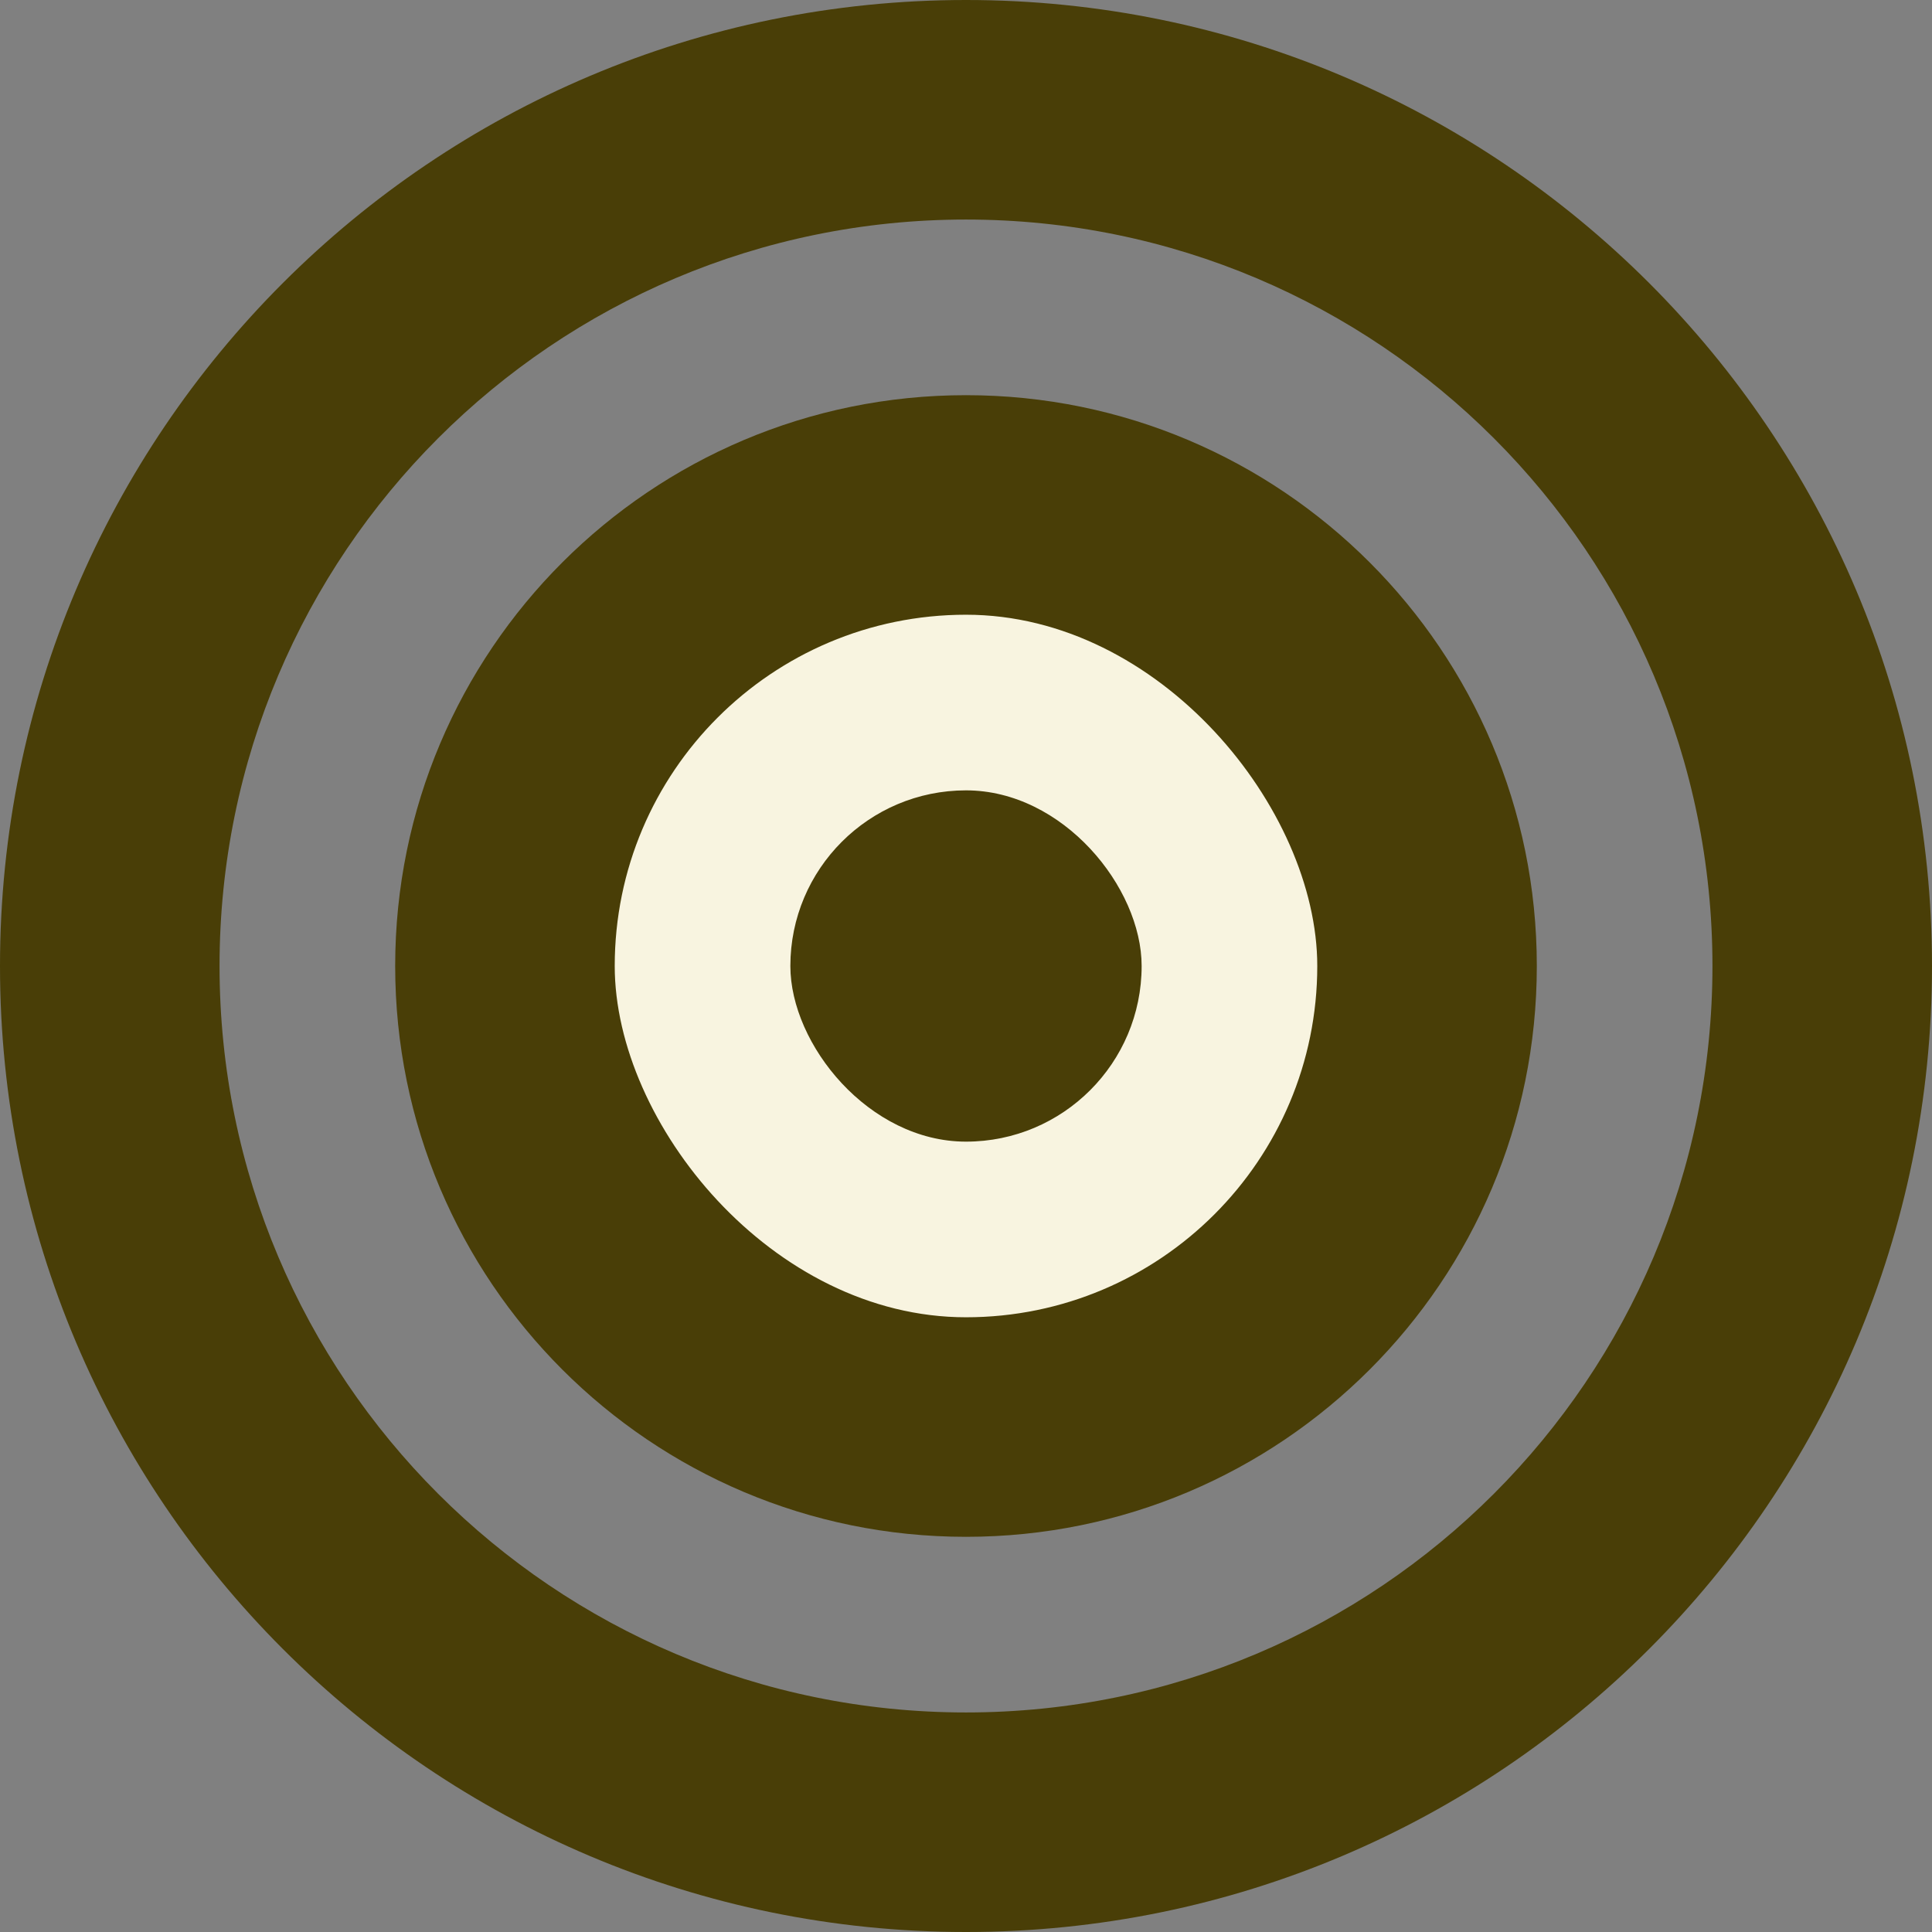
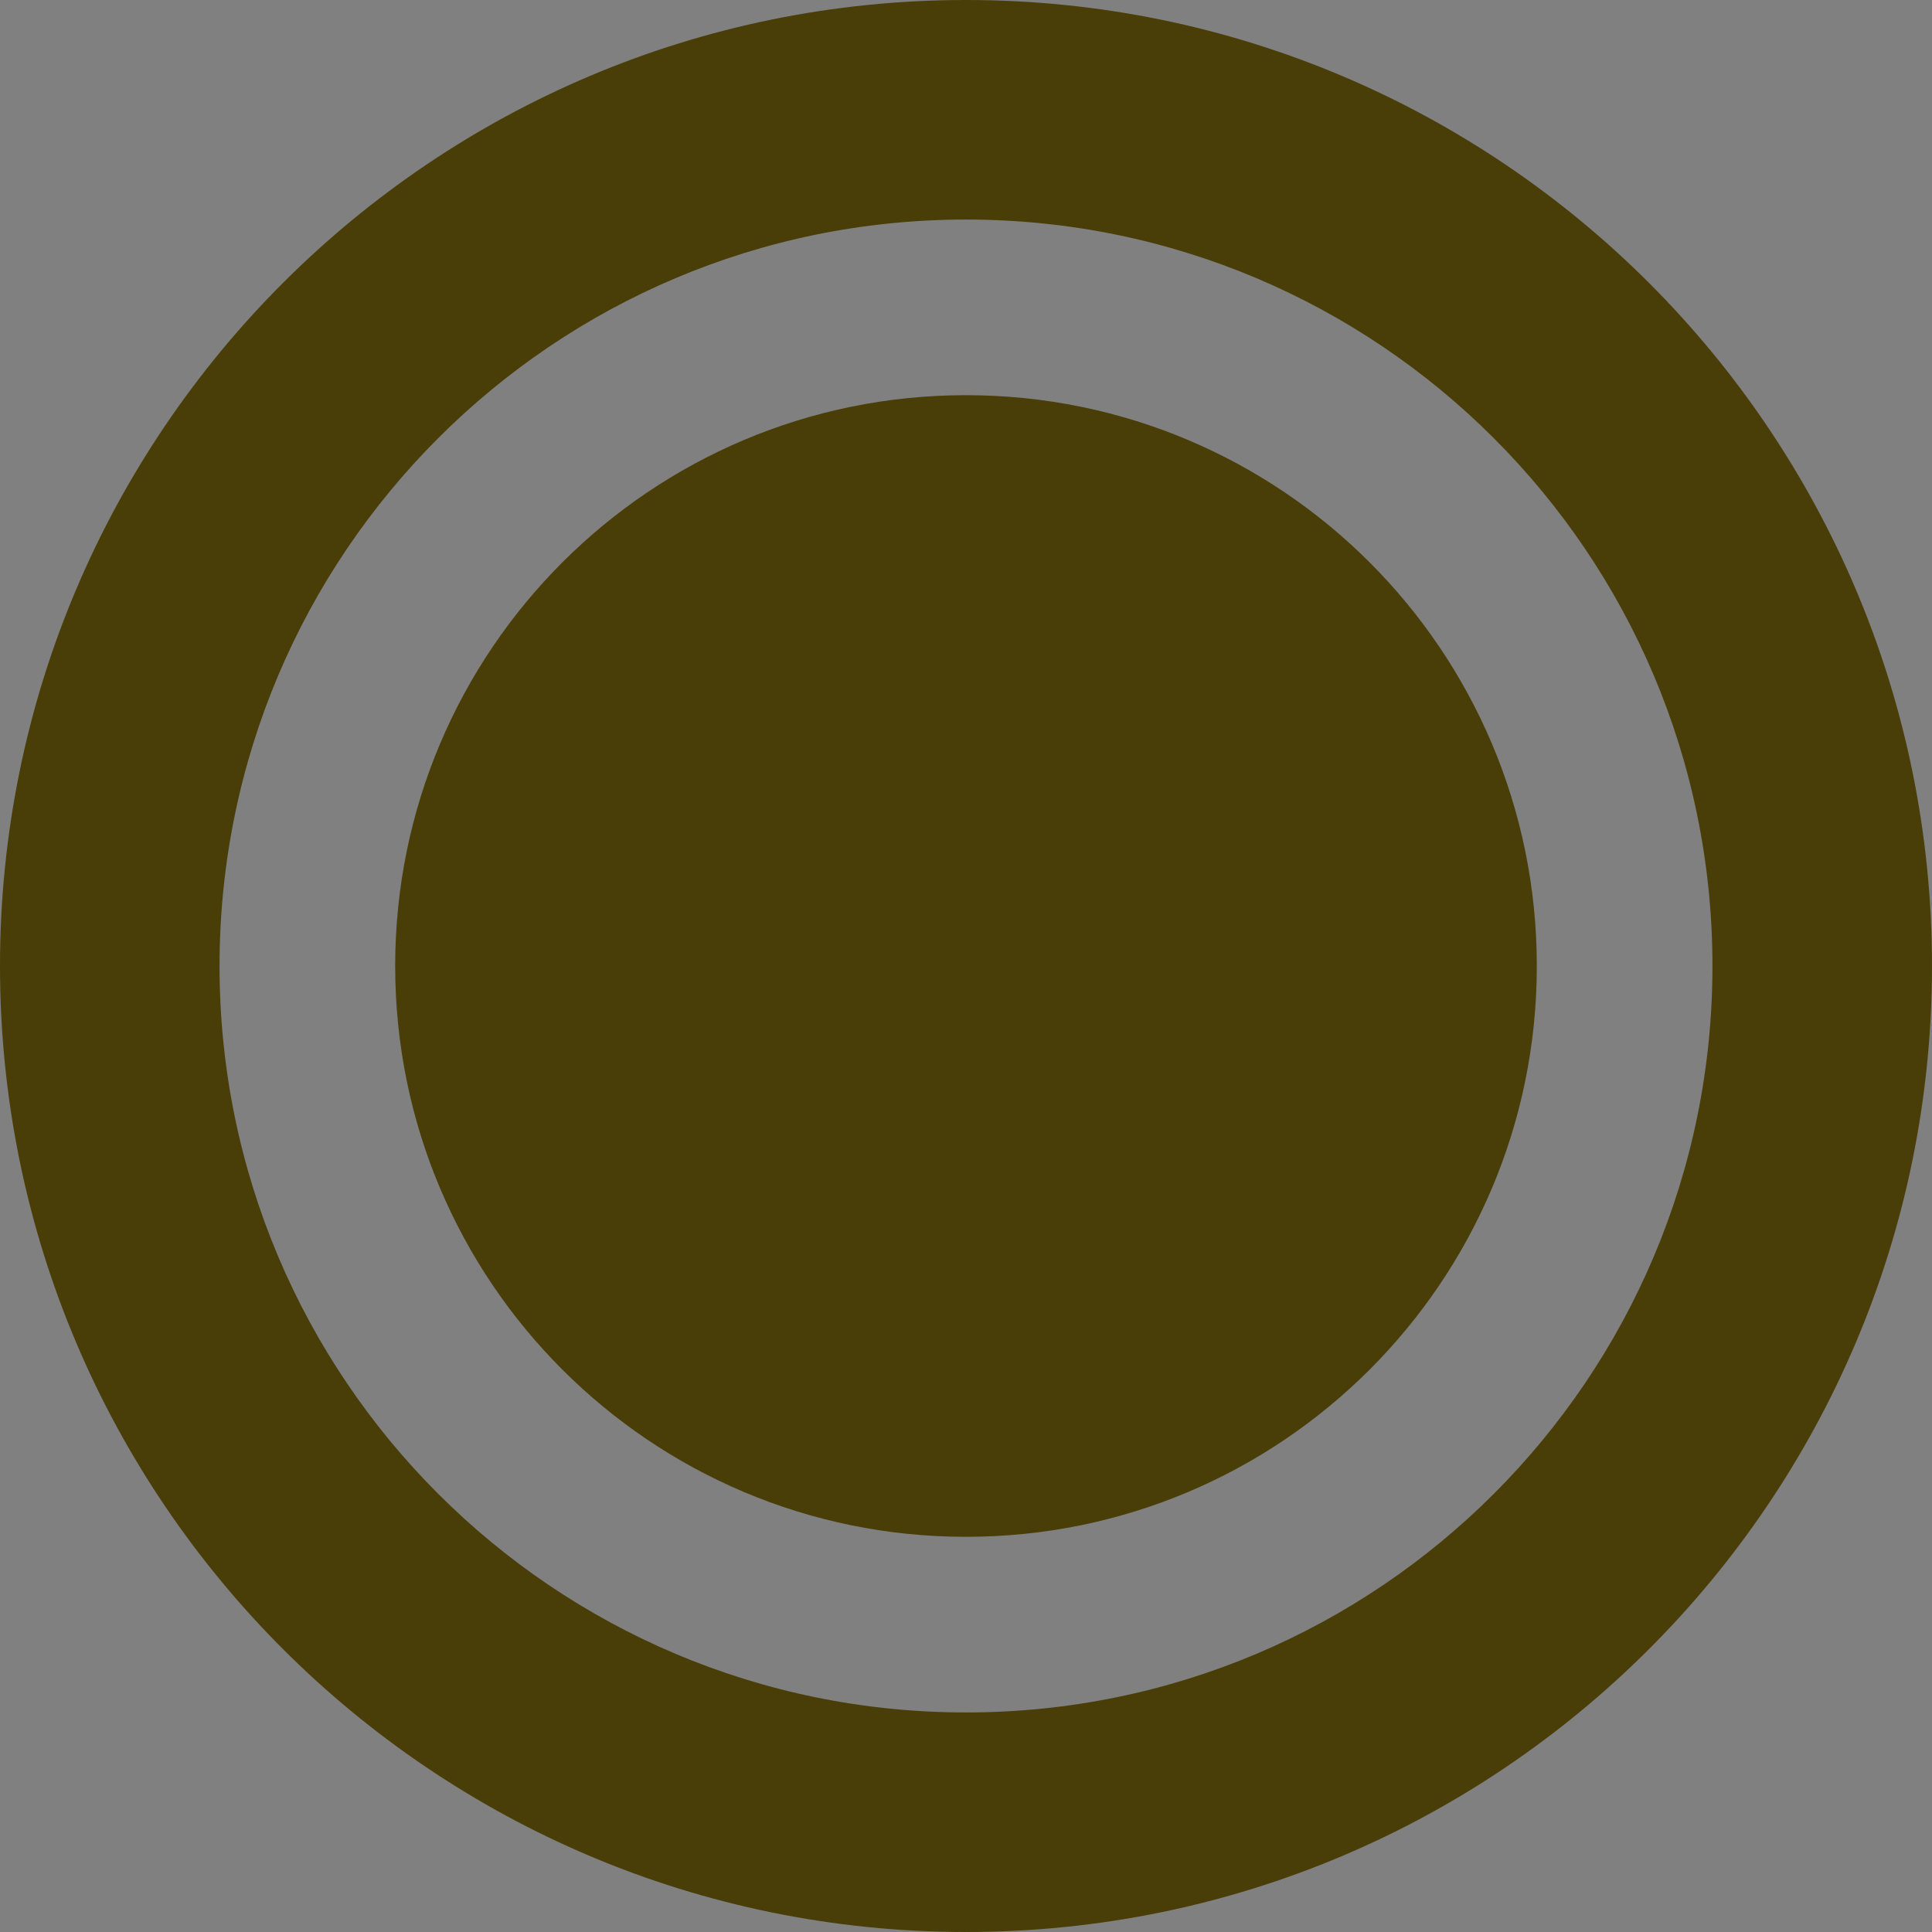
<svg xmlns="http://www.w3.org/2000/svg" width="44" height="44" viewBox="0 0 44 44" fill="none">
  <rect x="0" y="0" width="44" height="44" fill="#808080" stroke="none" />
  <path d="M22 0C34.15 0 44 9.85 44 22C44 34.15 34.15 44 22 44C9.85 44 0 34.15 0 22C0 9.85 9.85 0 22 0ZM22 5C12.611 5 5 12.611 5 22C5 31.389 12.611 39 22 39C31.389 39 39 31.389 39 22C39 12.611 31.389 5 22 5Z" fill="#493E07" />
  <path d="M9 22C9 14.82 14.82 9 22 9V9C29.18 9 35 14.82 35 22V22C35 29.18 29.18 35 22 35V35C14.82 35 9 29.18 9 22V22Z" fill="#493E07" />
-   <rect x="14" y="14" width="16" height="16" rx="8" fill="#F8F4E0" />
  <rect x="18" y="18" width="8" height="8" rx="4" fill="#493E07" />
</svg>